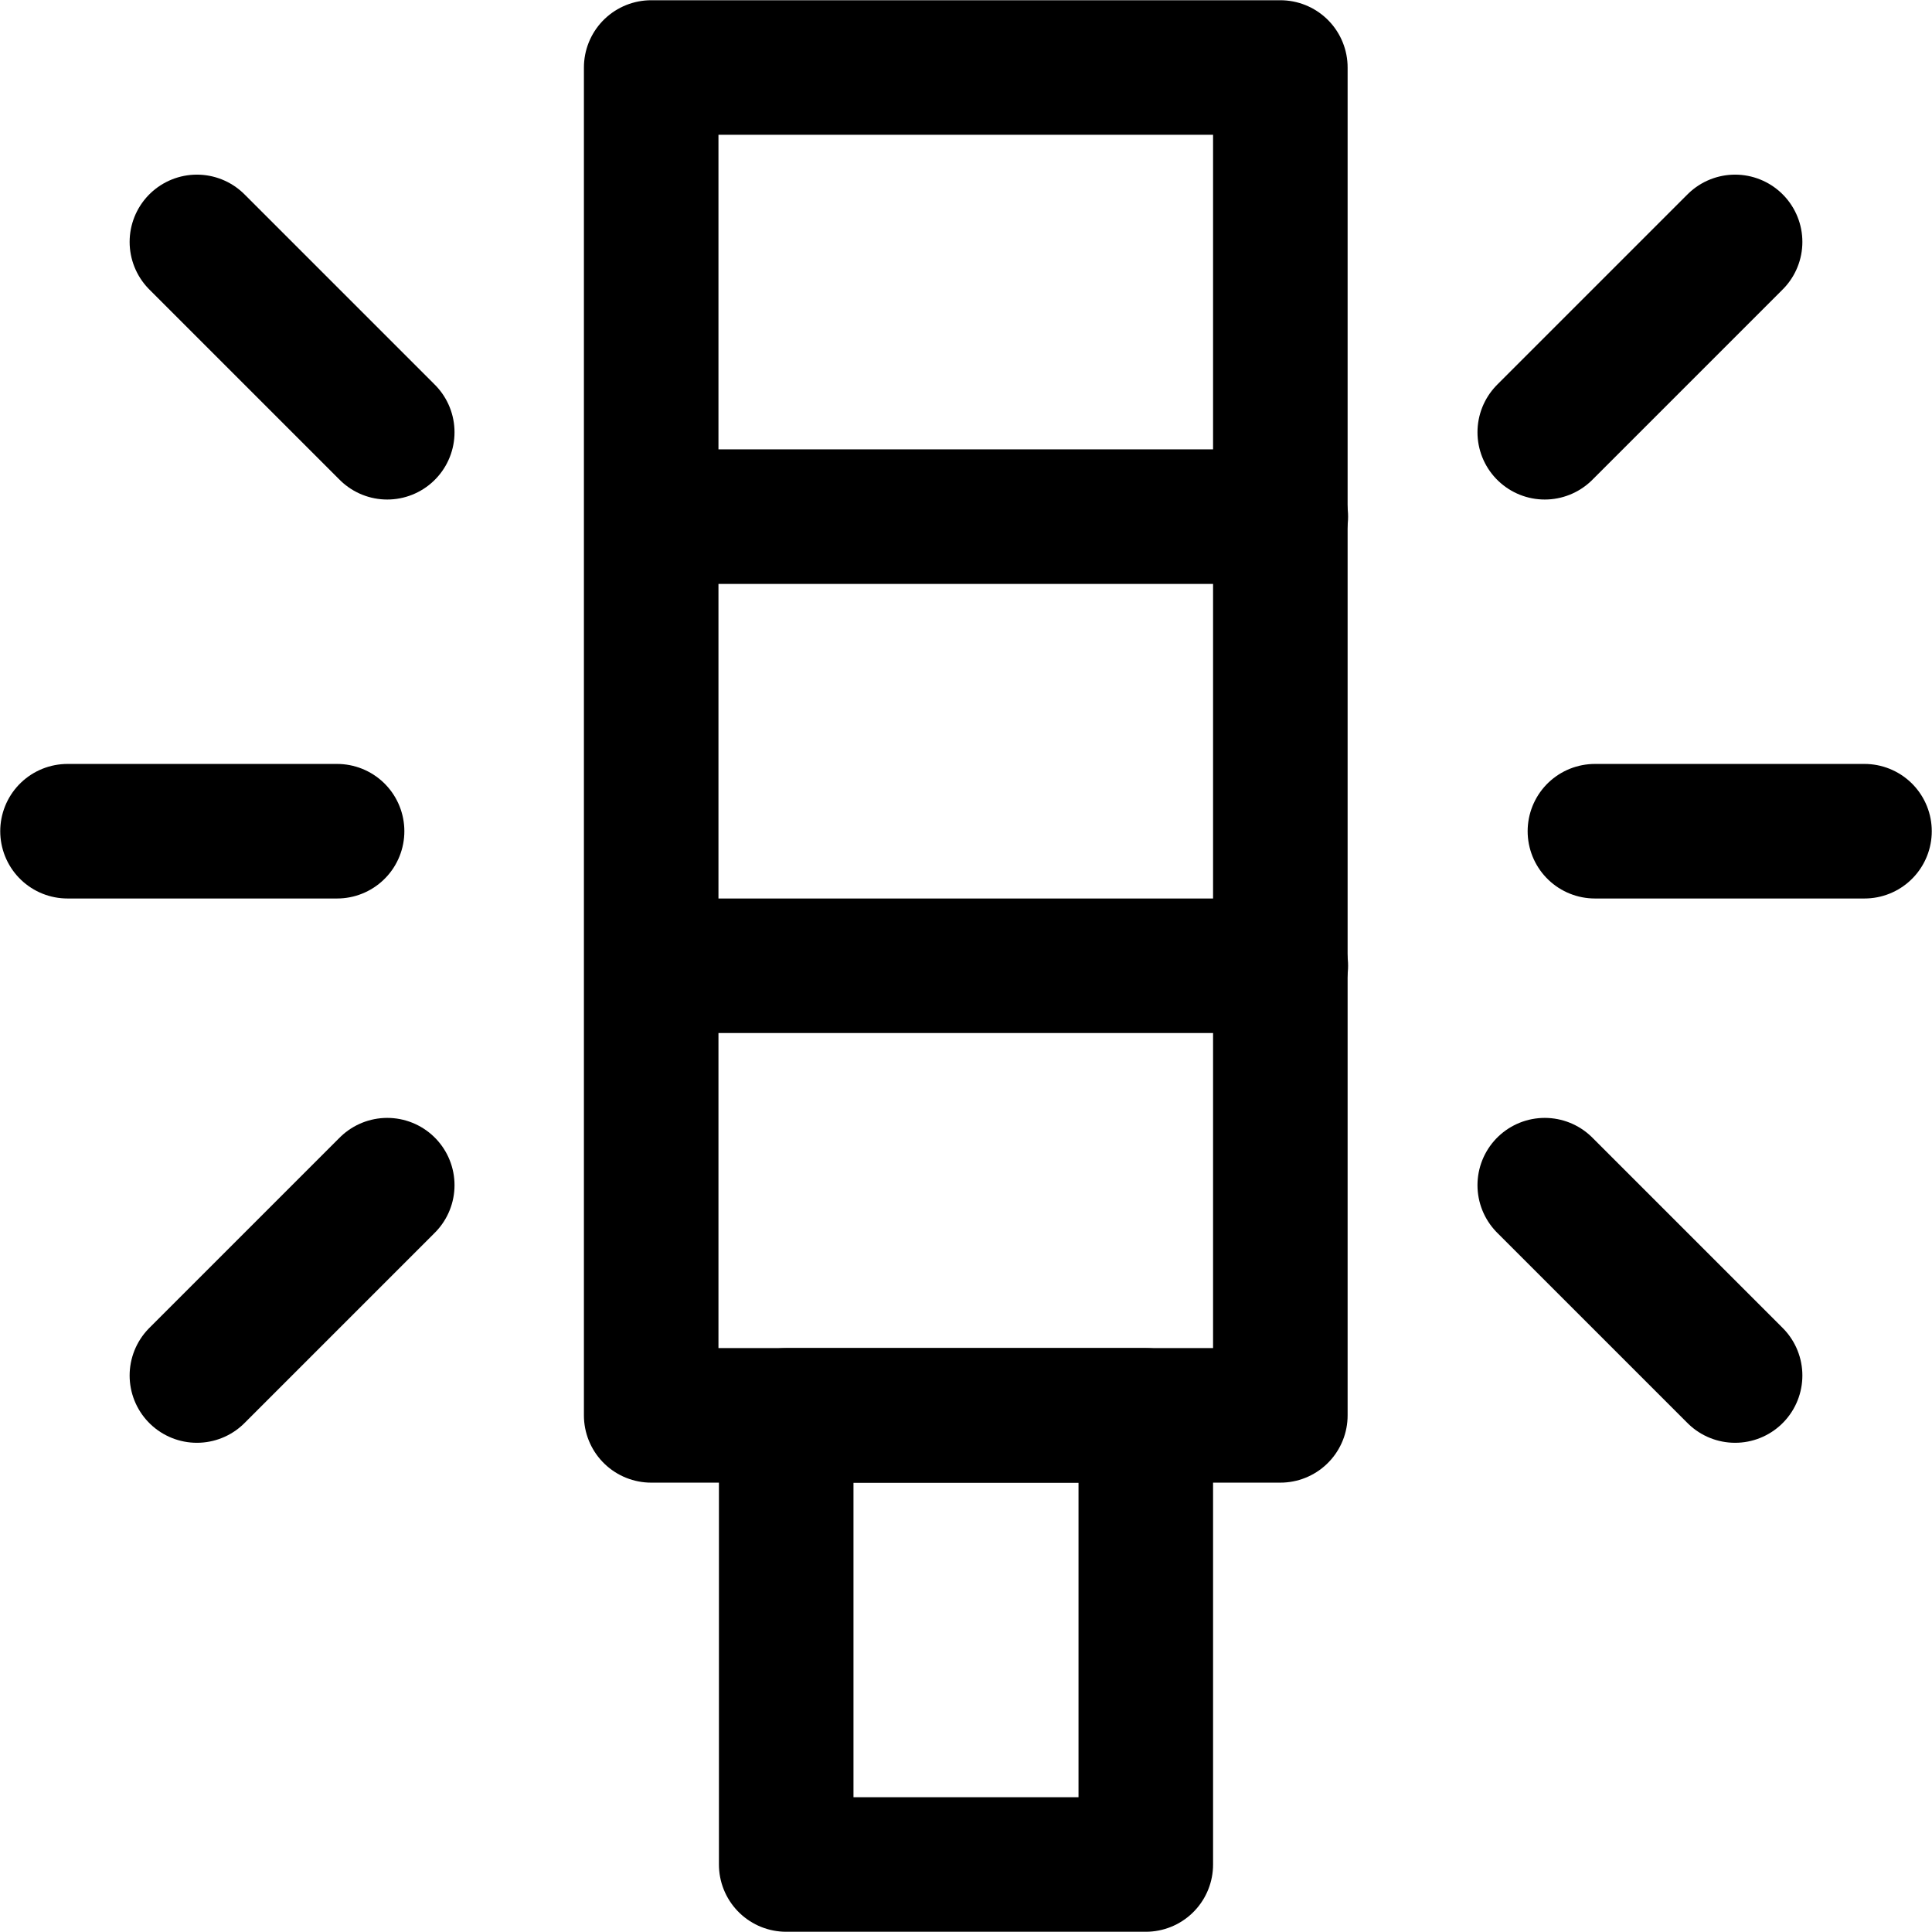
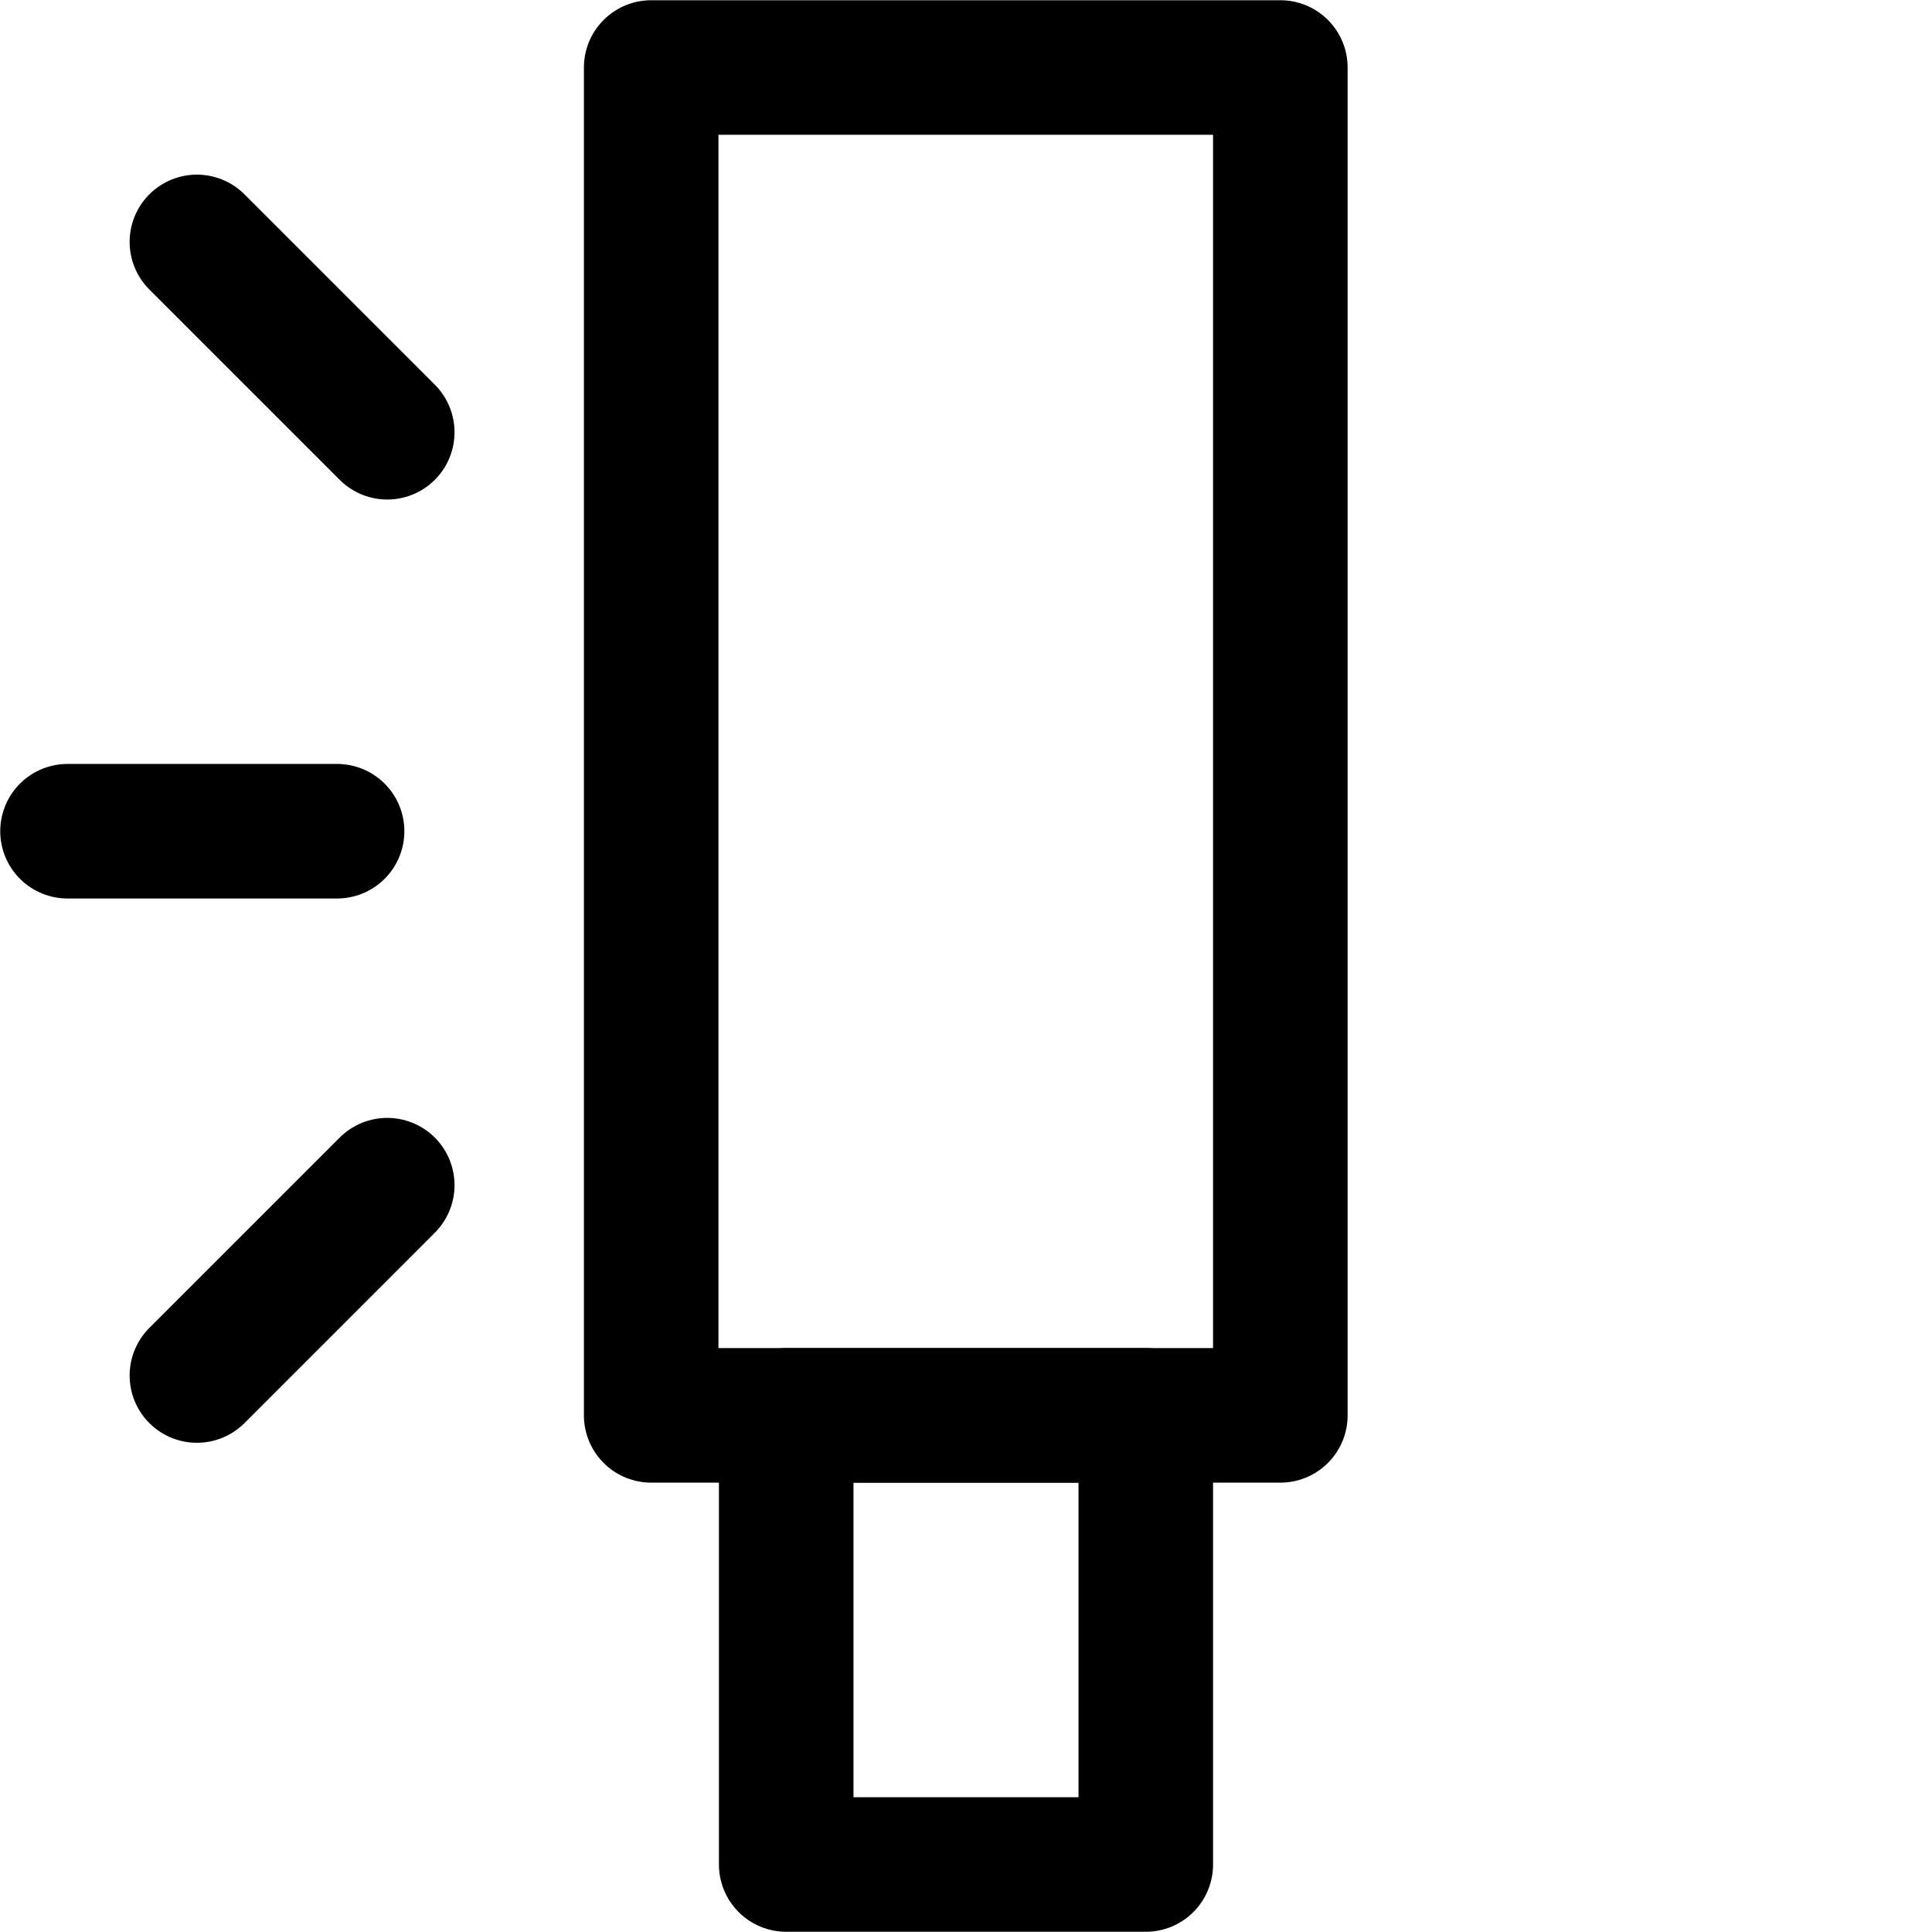
<svg xmlns="http://www.w3.org/2000/svg" version="1.1" viewBox="0 0 41.21 41.21">
  <defs>
    <style>
      .cls-1 {
        fill: none;
        stroke: #000;
        stroke-linecap: round;
        stroke-linejoin: round;
        stroke-width: 2.87px;
      }
    </style>
  </defs>
  <g>
    <g id="Calque_1">
-       <path class="cls-1" d="M27.31,1.44h-13.42v28.75h13.42V1.44Z" />
-       <path class="cls-1" d="M13.9,11.02h13.42" />
-       <path class="cls-1" d="M13.9,20.6h13.42" />
+       <path class="cls-1" d="M27.31,1.44h-13.42v28.75h13.42Z" />
      <path class="cls-1" d="M4.2,5.16l4.06,4.06" />
      <path class="cls-1" d="M4.2,29.34l4.06-4.06" />
-       <path class="cls-1" d="M37.01,5.16l-4.06,4.06" />
-       <path class="cls-1" d="M37.01,29.34l-4.06-4.06" />
      <path class="cls-1" d="M1.44,17.73h5.75" />
-       <path class="cls-1" d="M34.02,17.73h5.75" />
      <path class="cls-1" d="M24.44,30.19h-7.67v9.58h7.67v-9.58Z" />
    </g>
  </g>
</svg>